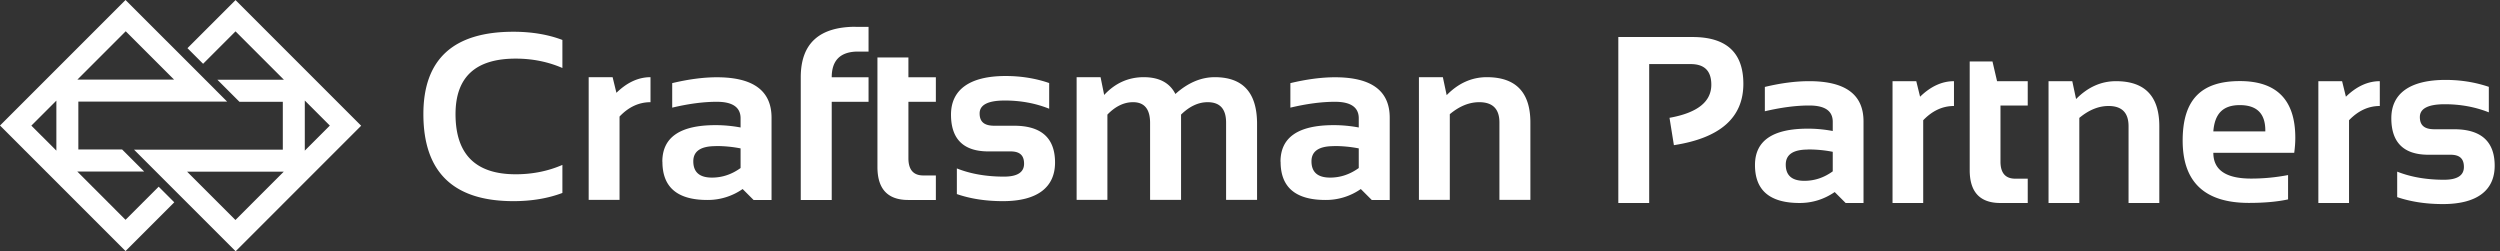
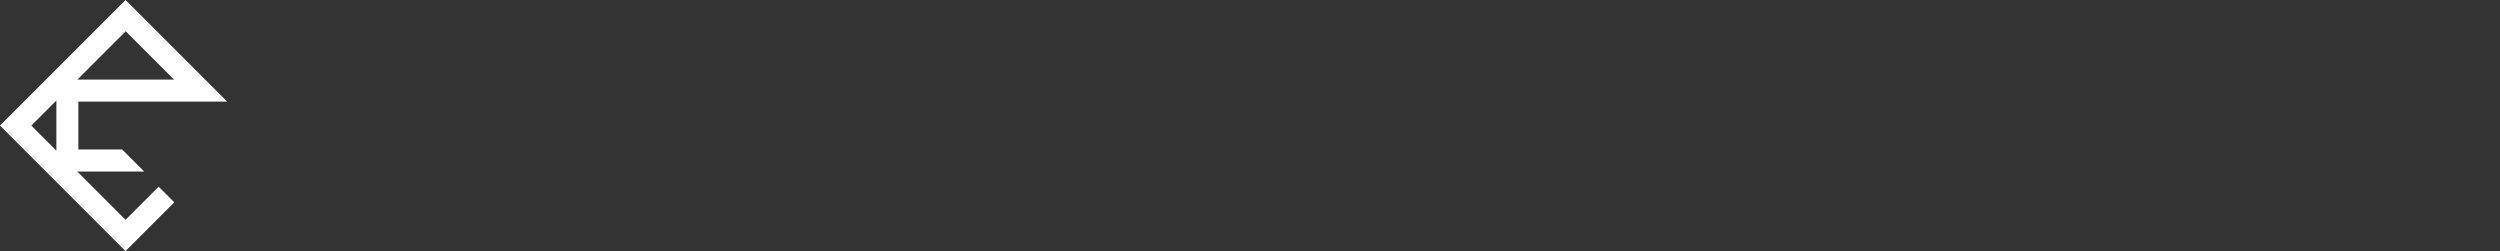
<svg xmlns="http://www.w3.org/2000/svg" width="398" height="40" viewBox="0 0 398 40" fill="none">
  <rect x="0" y="0" width="398" height="40" fill="#333333" stroke="none" />
-   <path d="m20 35.008-7.698-7.699h10.653l-3.515-3.514h-6.967v-7.62h23.686l-3.515-3.516L19.984 0 0 19.985l19.984 19.984 7.76-7.76-2.487-2.489-5.288 5.288H20zm7.698-22.333h-15.38l7.697-7.698 7.699 7.698h-.016zM8.974 16.003v7.978L4.992 20l3.982-3.981v-.016z" fill="#fff" />
-   <path d="m37.496.016-7.651 7.651 2.488 2.489 5.163-5.164 7.699 7.699H34.604l3.514 3.514h6.906v7.62H21.338l2.861 2.863L37.512 40l19.984-19.984L37.512.03l-.016-.015zM52.504 20l-3.981 3.981v-7.978l3.981 3.982V20zm-22.706 7.325H45.18l-7.698 7.698-7.699-7.698h.016zM89.533 30.716c-2.302.87-4.899 1.306-7.807 1.306-9.55 0-14.323-4.619-14.323-13.857 0-8.74 4.774-13.11 14.323-13.11 2.908 0 5.52.435 7.807 1.306v4.464c-2.302-.996-4.774-1.493-7.434-1.493-6.392 0-9.58 2.939-9.58 8.833 0 6.392 3.188 9.58 9.58 9.58 2.66 0 5.148-.498 7.434-1.493v4.464zM93.717 31.82V12.287h3.81l.606 2.488c1.711-1.664 3.515-2.488 5.428-2.488v3.981c-1.835 0-3.484.762-4.93 2.287V31.82h-4.93.016zM105.443 25.739c0-3.888 2.83-5.817 8.476-5.817 1.322 0 2.659.125 3.981.373v-1.461c0-1.742-1.26-2.629-3.779-2.629-2.131 0-4.495.311-7.107.933v-3.903c2.597-.622 4.976-.933 7.107-.933 5.801 0 8.709 2.146 8.709 6.438v13.095h-2.861l-1.742-1.742a9.705 9.705 0 0 1-5.615 1.742c-4.774 0-7.154-2.022-7.154-6.08l-.015-.016zm8.476-2.473c-2.364 0-3.546.809-3.546 2.41 0 1.742.995 2.598 2.97 2.598 1.633 0 3.157-.514 4.557-1.524v-3.126a20.245 20.245 0 0 0-3.981-.374v.016zM152.332 30.902v-4.09c2.177.87 4.681 1.306 7.512 1.306 2.115 0 3.188-.684 3.188-2.053 0-1.368-.716-1.96-2.146-1.96h-3.531c-3.965 0-5.956-1.959-5.956-5.862 0-3.904 2.893-6.143 8.694-6.143 2.457 0 4.774.373 6.936 1.12v4.09c-2.177-.871-4.526-1.307-7.076-1.307-2.66 0-3.997.684-3.997 2.053 0 1.369.777 1.96 2.333 1.96h3.157c4.339 0 6.516 1.96 6.516 5.863 0 3.903-2.768 6.143-8.289 6.143-2.722 0-5.164-.373-7.325-1.12h-.016zM171.399 31.82V12.287h3.811l.575 2.83c1.742-1.881 3.857-2.83 6.299-2.83 2.441 0 4.136.886 5.038 2.675 1.991-1.788 4.091-2.675 6.268-2.675 4.494 0 6.734 2.473 6.734 7.418v12.116h-4.93V19.518c0-2.177-.98-3.25-2.939-3.25-1.462 0-2.878.653-4.231 1.975V31.82h-4.93V19.581c0-2.208-.902-3.313-2.721-3.313-1.431 0-2.8.654-4.075 1.976V31.82h-4.93.031zM203.857 25.739c0-3.888 2.83-5.817 8.476-5.817 1.322 0 2.659.125 3.981.373v-1.461c0-1.742-1.26-2.629-3.779-2.629-2.131 0-4.495.311-7.107.933v-3.903c2.597-.622 4.976-.933 7.107-.933 5.801 0 8.709 2.146 8.709 6.438v13.095h-2.861l-1.742-1.742a9.705 9.705 0 0 1-5.615 1.742c-4.774 0-7.153-2.022-7.153-6.08l-.016-.016zm8.476-2.473c-2.364 0-3.546.809-3.546 2.41 0 1.742.995 2.598 2.97 2.598 1.633 0 3.157-.514 4.557-1.524v-3.126a20.245 20.245 0 0 0-3.981-.374v.016zM225.893 31.82V12.287h3.811l.606 2.862c1.867-1.913 4.013-2.862 6.392-2.862 4.619 0 6.936 2.41 6.936 7.216V31.82h-4.93V19.503c0-2.162-1.073-3.235-3.219-3.235-1.602 0-3.157.638-4.681 1.913v13.64h-4.93.015zM144.619 16.206h4.37v-3.903h-4.37V9.146h-4.931v17.433c0 3.515 1.633 5.257 4.915 5.257h4.386v-3.904h-2.007c-1.57 0-2.363-.917-2.363-2.737v-8.989zM136.205 4.262c-5.817.015-8.725 2.69-8.725 8.04v19.534h4.93v-15.63h5.863v-3.904h-5.863c0-2.66 1.337-4.012 3.966-4.09h1.897V4.277h-2.068v-.015zM257.636 32.318V5.895h11.82c5.396 0 8.087 2.488 8.087 7.449 0 5.381-3.686 8.631-11.058 9.767l-.699-4.355c4.432-.793 6.656-2.55 6.656-5.272 0-2.193-1.089-3.281-3.282-3.281h-6.609v22.115h-4.915zM279.394 26.267c0-3.856 2.799-5.785 8.429-5.785 1.322 0 2.628.125 3.95.373v-1.462c0-1.741-1.244-2.597-3.748-2.597-2.115 0-4.463.311-7.061.918V13.84c2.582-.622 4.946-.917 7.061-.917 5.77 0 8.647 2.13 8.647 6.392v13.001h-2.846l-1.742-1.741c-1.68 1.15-3.546 1.741-5.583 1.741-4.744 0-7.107-2.006-7.107-6.034v-.016zm8.429-2.457c-2.349 0-3.531.794-3.531 2.395 0 1.727.98 2.582 2.955 2.582 1.633 0 3.126-.498 4.526-1.509v-3.11a19.919 19.919 0 0 0-3.95-.373v.015zM301.291 32.317V12.924h3.779l.607 2.473c1.695-1.649 3.499-2.473 5.396-2.473v3.95c-1.819 0-3.452.762-4.899 2.27v13.173h-4.899.016zM313.577 9.782h3.624l.731 3.142h4.883v3.872h-4.339v8.927c0 1.804.778 2.722 2.348 2.722h1.991v3.872h-4.354c-3.251 0-4.884-1.742-4.884-5.225V9.782zM326.127 32.317V12.924h3.78l.606 2.846c1.866-1.897 3.981-2.846 6.361-2.846 4.588 0 6.889 2.395 6.889 7.17v12.223h-4.898V20.093c0-2.146-1.058-3.219-3.189-3.219-1.586 0-3.141.638-4.65 1.897v13.546h-4.899zM356.578 12.908c5.879 0 8.834 3.002 8.834 9.02 0 .794-.062 1.602-.171 2.395h-12.877c0 2.738 2.006 4.106 6.018 4.106 1.96 0 3.92-.186 5.879-.56v3.873c-1.711.373-3.795.56-6.236.56-7.03 0-10.545-3.313-10.545-9.922 0-6.61 3.033-9.472 9.114-9.472h-.016zm-4.214 8.01h8.274v-.156c0-2.69-1.354-4.028-4.06-4.028-2.706 0-3.996 1.384-4.214 4.168v.016zM369.082 32.317V12.924h3.779l.607 2.473c1.695-1.649 3.499-2.473 5.396-2.473v3.95c-1.819 0-3.452.762-4.899 2.27v13.173h-4.899.016zM381.632 31.384v-4.059c2.162.855 4.635 1.291 7.465 1.291 2.1 0 3.157-.684 3.157-2.037 0-1.353-.715-1.944-2.13-1.944h-3.515c-3.935 0-5.91-1.944-5.91-5.817 0-3.872 2.877-6.096 8.632-6.096 2.441 0 4.728.373 6.889 1.104v4.059c-2.161-.855-4.494-1.29-7.014-1.29-2.644 0-3.966.683-3.966 2.037 0 1.352.763 1.944 2.302 1.944h3.142c4.308 0 6.469 1.944 6.469 5.816 0 3.873-2.752 6.096-8.242 6.096-2.691 0-5.117-.373-7.279-1.104z" fill="#fff" />
+   <path d="m20 35.008-7.698-7.699h10.653l-3.515-3.514h-6.967v-7.62h23.686l-3.515-3.516L19.984 0 0 19.985l19.984 19.984 7.76-7.76-2.487-2.489-5.288 5.288H20zm7.698-22.333h-15.38l7.697-7.698 7.699 7.698h-.016zM8.974 16.003v7.978L4.992 20v-.016z" fill="#fff" />
</svg>